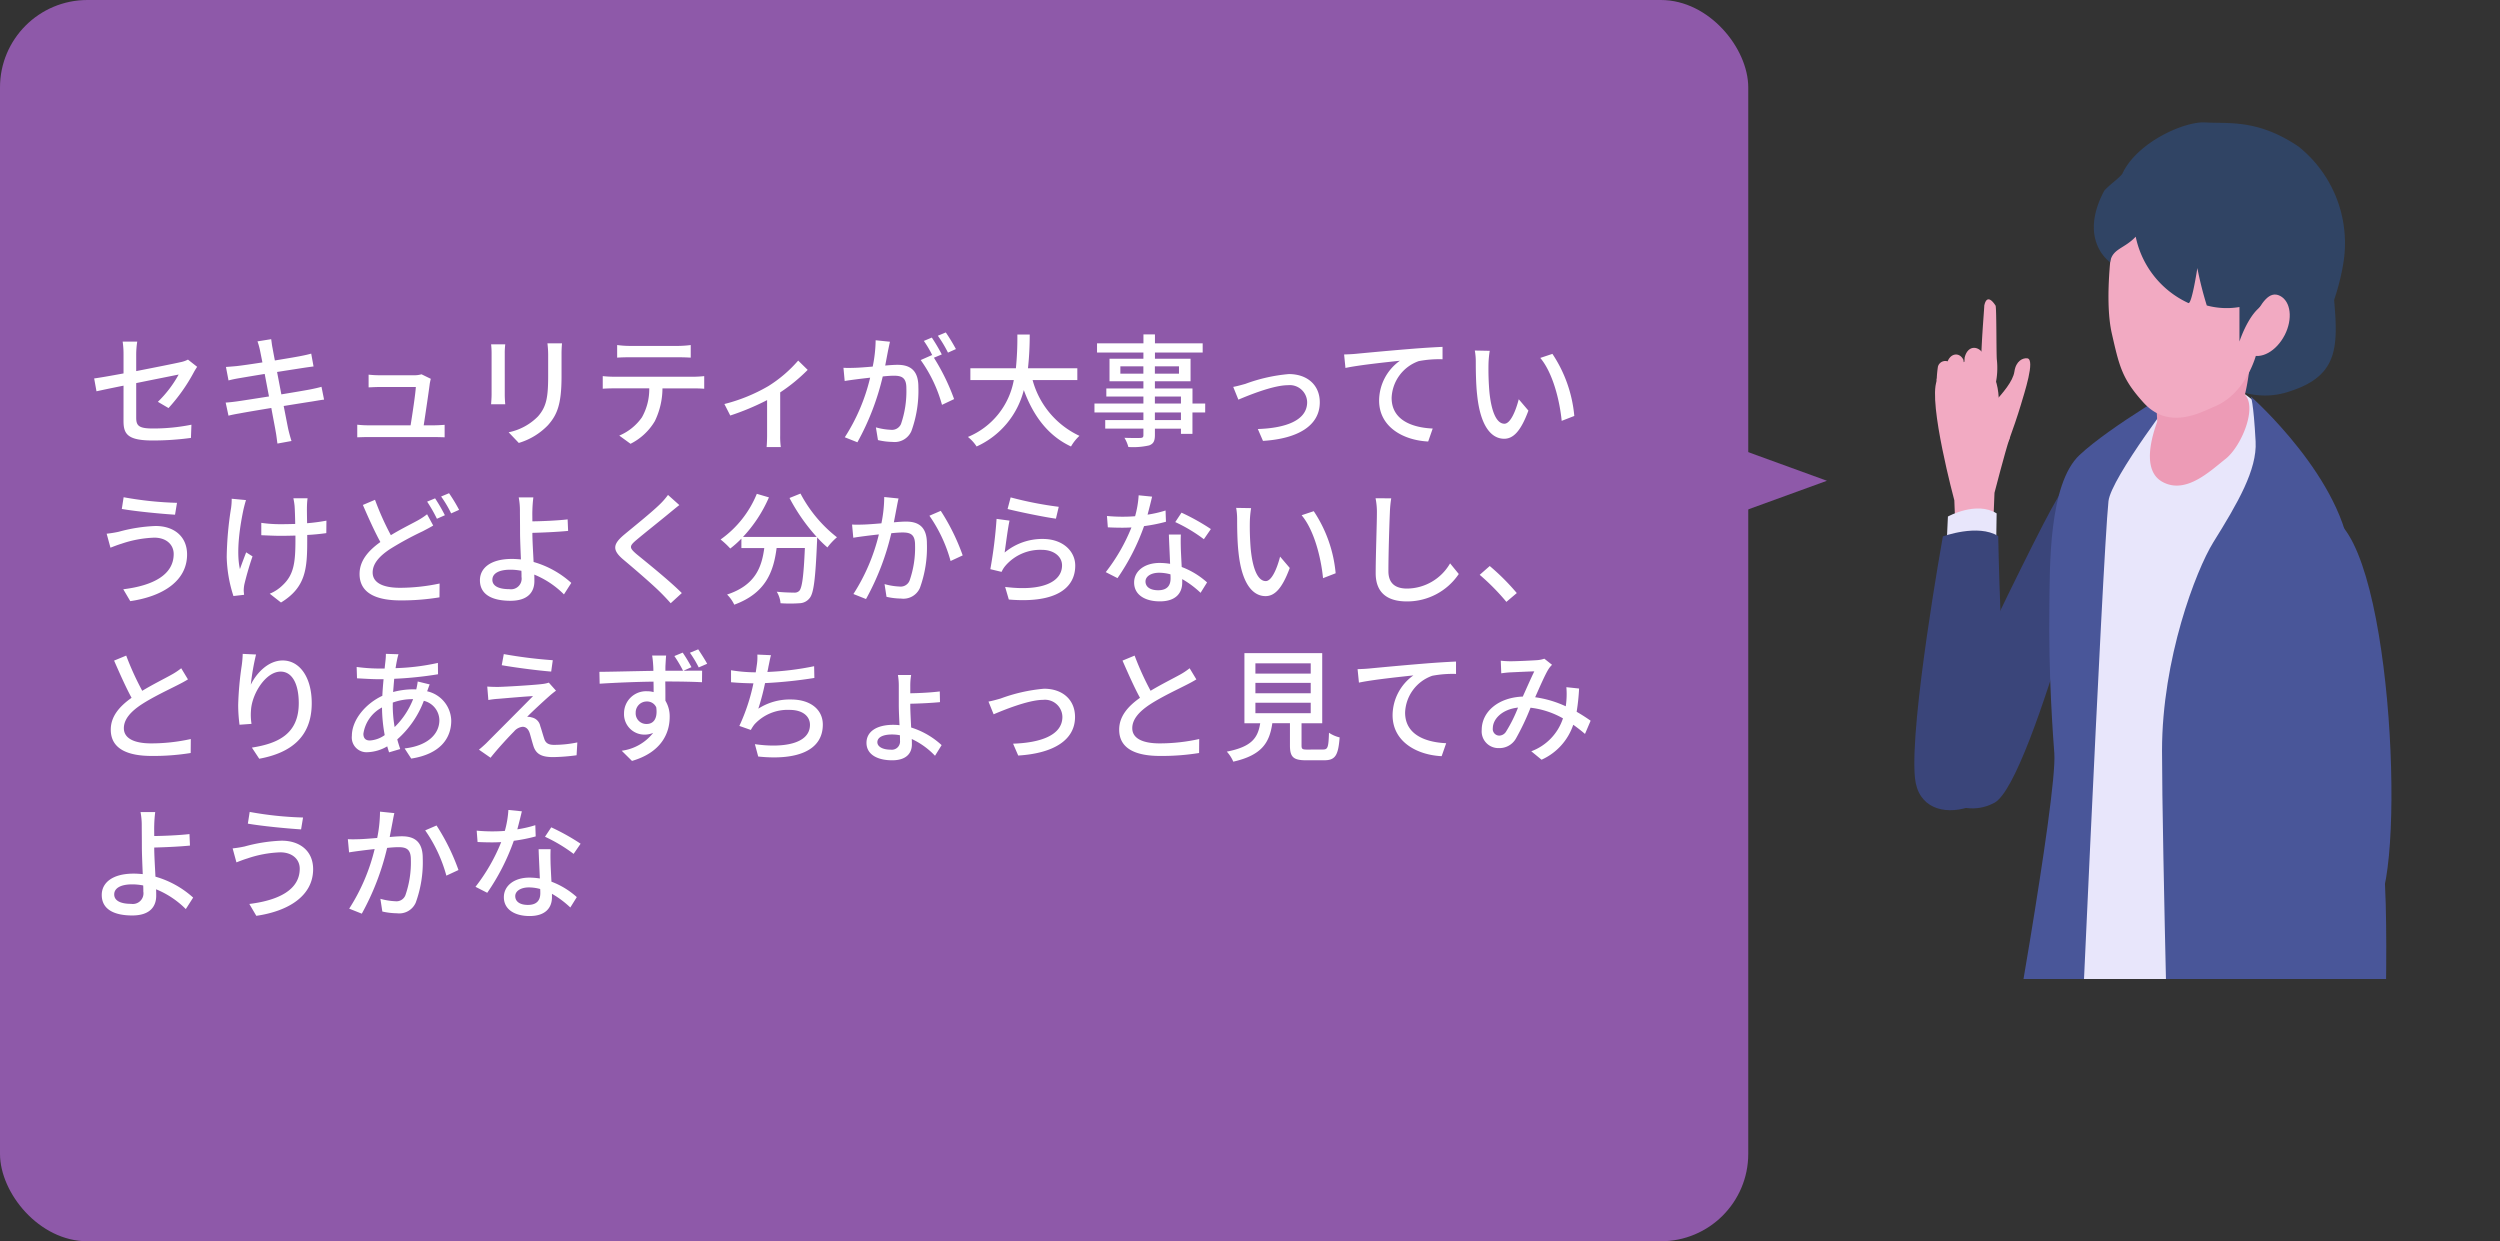
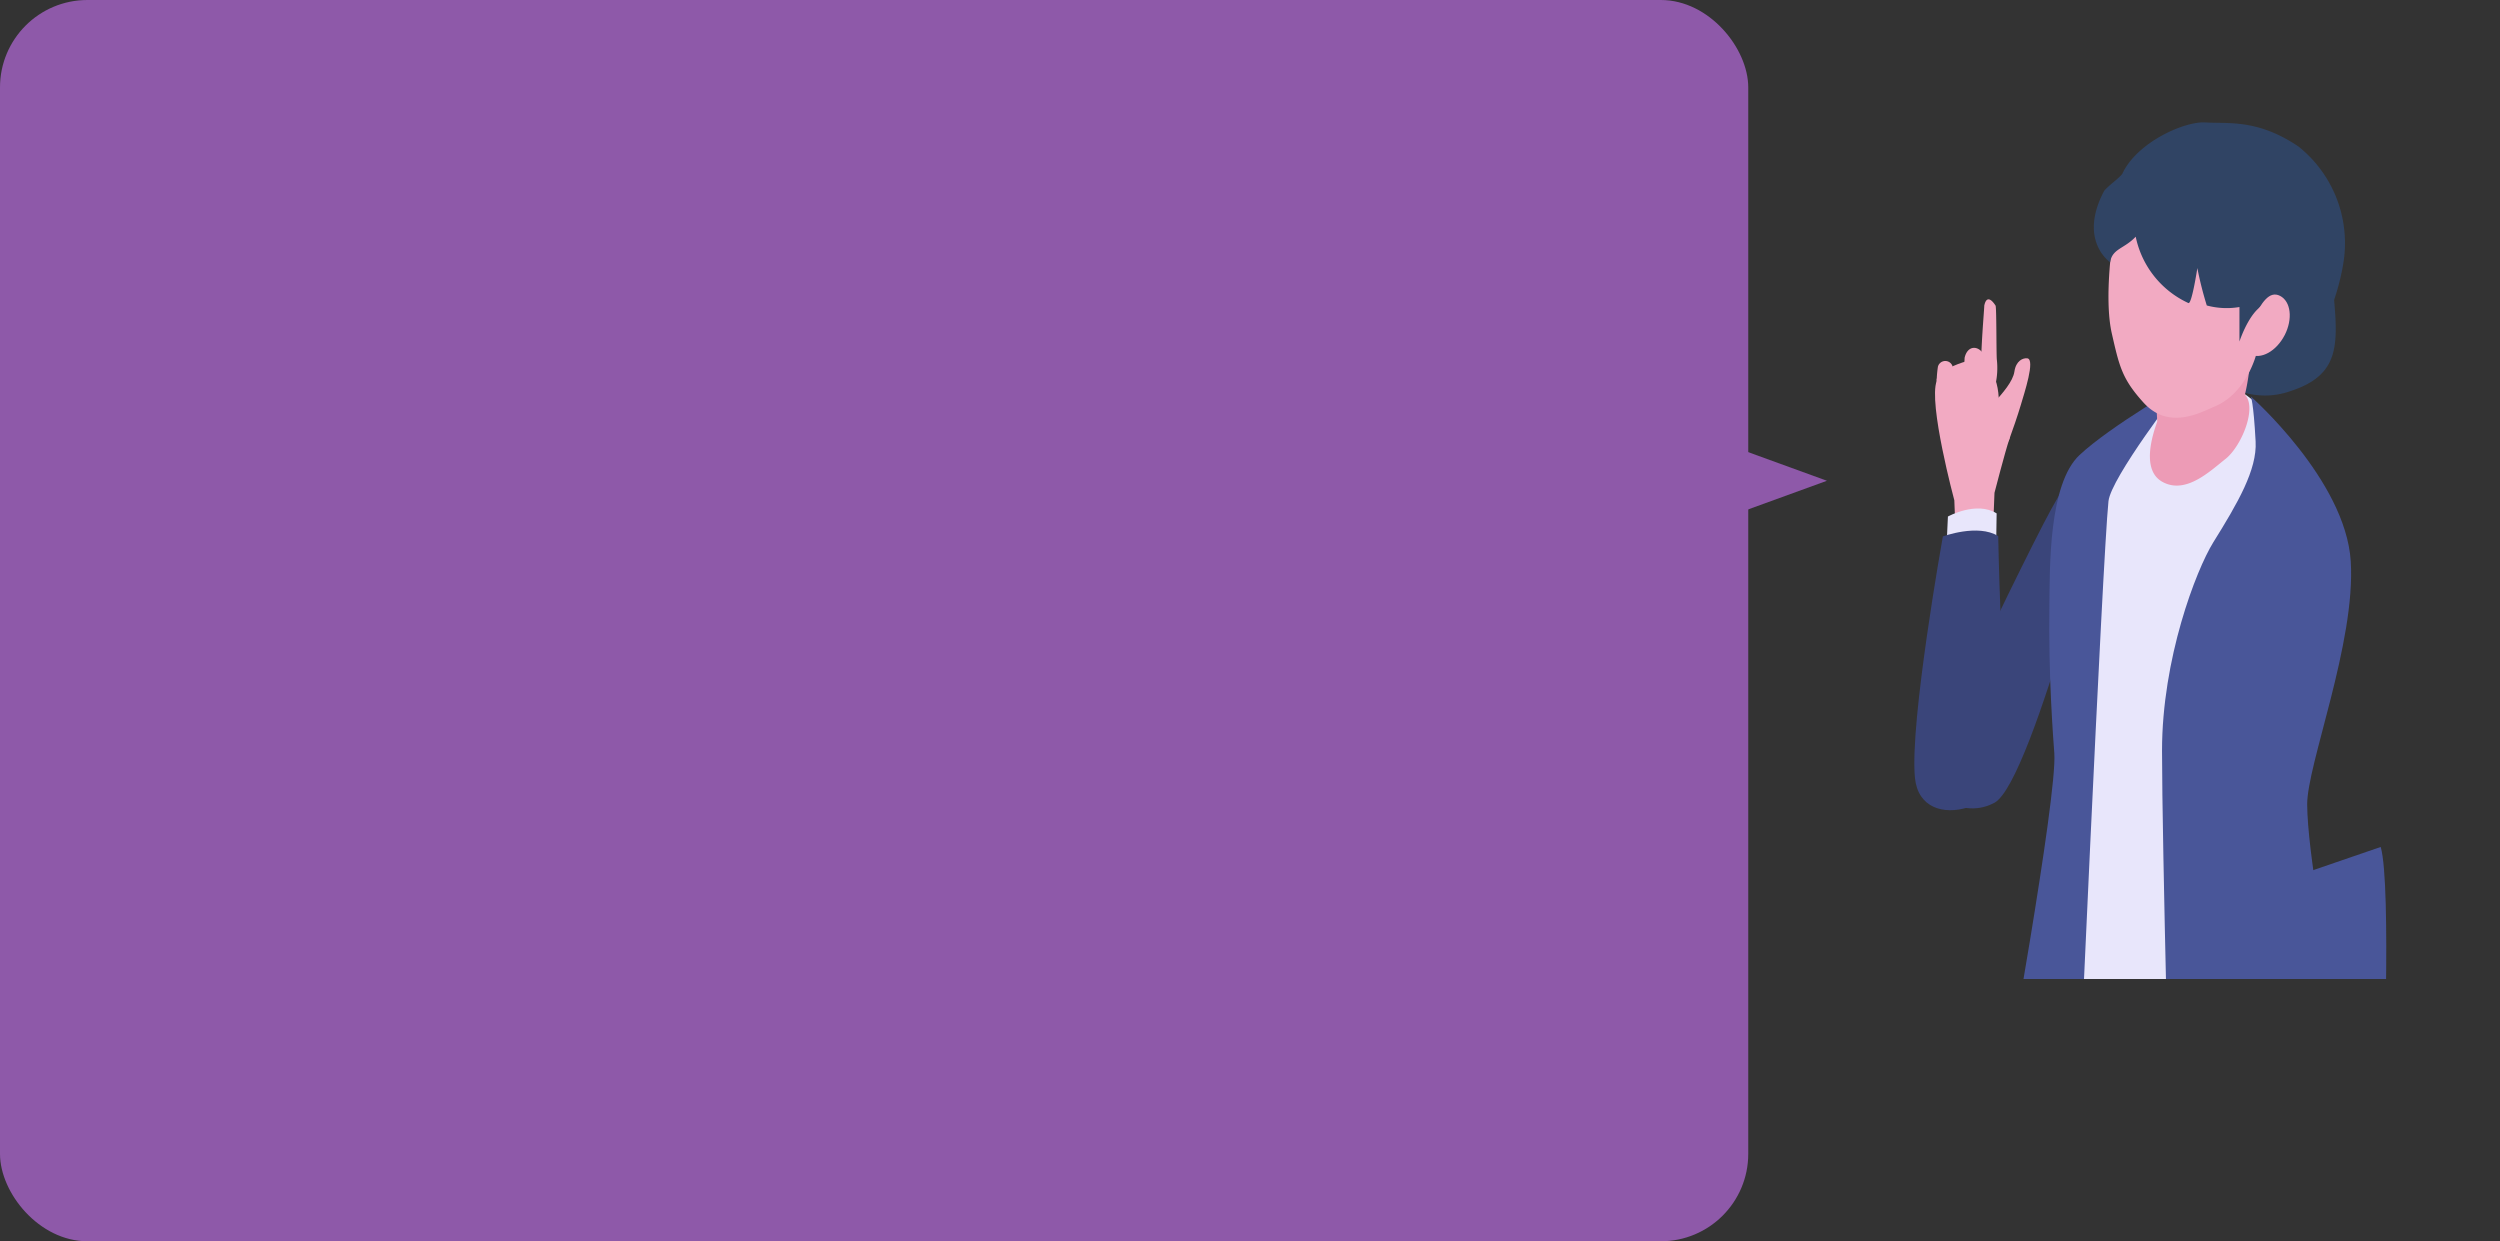
<svg xmlns="http://www.w3.org/2000/svg" width="286" height="142" viewBox="0 0 286 142">
  <rect x="0" y="0" width="286" height="142" fill="#333333" stroke="none" />
  <defs>
    <clipPath id="clip-path">
      <rect id="長方形_52458" data-name="長方形 52458" width="78" height="100" transform="translate(13368 7237)" fill="none" stroke="#707070" stroke-width="1" />
    </clipPath>
    <clipPath id="clip-path-2">
      <rect id="長方形_52457" data-name="長方形 52457" width="54.58" height="180.165" fill="none" />
    </clipPath>
  </defs>
  <g id="グループ_80300" data-name="グループ 80300" transform="translate(-914 -895)">
    <rect id="長方形_52477" data-name="長方形 52477" width="200" height="142" rx="10" transform="translate(914 895)" fill="#8E59A9" />
    <path id="多角形_41" data-name="多角形 41" d="M4,0,8,11H0Z" transform="translate(1123 946) rotate(90)" fill="#8E59A9" />
    <g id="マスクグループ_85" data-name="マスクグループ 85" transform="translate(-12246 -6330)" clip-path="url(#clip-path)">
      <g id="グループ_64361" data-name="グループ 64361" transform="translate(13379 7239)">
        <g id="グループ_64360" data-name="グループ 64360" clip-path="url(#clip-path-2)">
          <path id="パス_59584" data-name="パス 59584" d="M16.879,42.228c1.756-2.02,5.9-3.97,5.9-3.97S13.617,75.481,9.152,77.844.591,75.228.591,75.228s14.532-30.981,16.288-33" fill="#3a457a" />
          <path id="パス_59585" data-name="パス 59585" d="M7.737,27.31c-.118-.812-5.474.963-5.174,2.267C1.577,32.1,4.575,43.236,4.575,43.236l.172,4.525L8.893,49.4l.276-7.022s1.211-4.7,1.7-6.139c.257-.756-.85-.96-1.209-4.679-.194-3.515-1.854-3.79-1.921-4.25" fill="#f2aac2" />
          <path id="パス_59586" data-name="パス 59586" d="M10.868,36.239c.333-.9.978-2.77,1.312-3.906.388-1.326,1.687-5.22.744-5.341-.5-.066-1.3.286-1.476,1.515-.313,2.211-4.684,5.466-4.663,6.52s3.436,2.966,4.083,1.212" fill="#f2aac2" />
          <path id="パス_59587" data-name="パス 59587" d="M4.193,30.521a3.527,3.527,0,0,0,.235-1.627,9.336,9.336,0,0,0-.059-1,.872.872,0,0,0-1.672.059c-.08.547-.311,2.321.118,2.671a1.034,1.034,0,0,0,.559.243,1.021,1.021,0,0,0,.819-.344" fill="#f2aac2" />
          <path id="パス_59588" data-name="パス 59588" d="M9.288,29.958a8.579,8.579,0,0,0,.156-2.771c-.073-.521-.03-5.7-.143-6.21-.53-.833-1.075-1.1-1.3-.011-.007.644-.694,8.127-.145,8.463.234.143,1.2.848,1.437.529" fill="#f2aac2" />
-           <path id="パス_59589" data-name="パス 59589" d="M5.648,30.717a5.781,5.781,0,0,0,.122-2.241c-.044-.6-.075-.733-.159-1.326-.476-.937-1.62-.767-1.9.521-.041.754-.144,3.19.378,3.545.571.387,1.156.138,1.564-.5" fill="#f2aac2" />
          <path id="パス_59590" data-name="パス 59590" d="M8.166,30.507a5.327,5.327,0,0,0,.052-2.48,14.493,14.493,0,0,0-.275-1.489c-.675-1.086-1.878-1.007-2.192.4-.019.835-.337,3.534.371,3.978a1.444,1.444,0,0,0,2.044-.406" fill="#f2aac2" />
          <path id="パス_59591" data-name="パス 59591" d="M9.415,44.731c-2.324-1.444-5.573.359-5.573.359l-.353,7.571,5.769,2.455Z" fill="#e8e6fb" />
          <path id="パス_59592" data-name="パス 59592" d="M9.593,47.328c-2.324-1.444-6.33.042-6.33.042S-.567,68.711.072,75c.7,6.861,11.725,3.179,10.9-3.128-1.1-8.4-1.375-24.545-1.375-24.545" fill="#3a457a" />
-           <path id="パス_59593" data-name="パス 59593" d="M11.687,172.17c.617-7.755,1.2-25.438.98-30.71-.286-6.844,1.784-22.645,2.288-34.962.341-8.335,7.9-15.679,7.978-15.6,7.558,7.565,22.921,8.779,23.406,10.755.714,2.92,3.115,16.292,3.215,20.282.176,7,3.035,49.239,2.815,53.368-.571,10.671-41.016,1.074-40.682-3.13" fill="#6665a7" />
          <path id="パス_59594" data-name="パス 59594" d="M16.014,96.345c4.27,5.686,10.921,9.57,18.129,11.516,0,0-1.58-22.735-1.58-33.267s3.578-20.471,4.116-23.981c.318-2.062,7.266-12.478,5.595-15a18.41,18.41,0,0,0-5.888-5.444c-5.925-1.931-16.408,10.27-16.408,10.27s-2.938,24.3-2.812,30.536a226.933,226.933,0,0,1-1.152,25.372" fill="#e8e6fb" />
          <path id="パス_59595" data-name="パス 59595" d="M22.21,43.336c.276-2.652,8.088-12.857,8.557-13.377,0,0-8.3,4.76-11.864,8.091S15.51,51.025,15.449,55.119c-.124,8.287.455,15.565.565,17.056.366,4.958-5.86,39.213-5.86,39.213.529,3.356,5.285,5.567,8.408,5.3,0,0,2.957-66.707,3.648-73.354" fill="#495699" />
          <path id="パス_59596" data-name="パス 59596" d="M49.924,50.187c.6,9.291-5.038,23.375-4.982,27.889.111,10.868,8.387,45.433,7.588,46.269C50.115,126.816,43.8,127.1,43.8,127.1l-14.472-6.665s-.992-38.014-.992-48.547,3.888-20.637,5.857-23.833c2.824-4.533,5.022-8.318,4.85-11.542-.245-4.605-.552-5.158-.552-5.158S49.323,40.9,49.924,50.187" fill="#495699" />
          <path id="パス_59597" data-name="パス 59597" d="M47.934,19.389c-.089-.949-6.919-4.628-10.308-.821S34.708,29.745,36.008,30.22a8.688,8.688,0,0,0,6.93.553c5.792-1.851,5.563-5.335,5-11.384" fill="#304464" />
          <path id="パス_59598" data-name="パス 59598" d="M27.655,31.746l.133,2.459c-.126.49-2.131,5.361.547,6.893s5.477-1.186,7.269-2.6,3.652-5.841,2.212-7.355c.463-1.838.513-3.472.81-4.258a12.861,12.861,0,0,1-8.4,4.789,9.786,9.786,0,0,1-2.568.07" fill="#ed9bb6" />
          <path id="パス_59599" data-name="パス 59599" d="M22.593,24.156c.858,3.769,1.172,5.19,3.612,7.888,2.872,3.174,6.421,1.2,8.193.443,3.647-1.55,4.725-5.979,4.725-5.979s-.5-.531,1.08-.583c.99-.033,1.586-2.407,1.586-2.407s2.619-8.041,2.524-10.368a9.884,9.884,0,0,0-4.384-7.323c-3.22-2.126-9.26-3.972-12.575-2.005s-3.616,4.817-4.49,8.576c-.1.428-1.23,7.547-.271,11.758" fill="#f2aac2" />
          <path id="パス_59600" data-name="パス 59600" d="M43.946,2.762C39.272-.4,35.909.171,33.306.007c-2.427-.152-7.816,2.277-9.487,5.821-.2.433-1.9,1.609-2.142,2.082C18.739,13.54,22.4,16,22.4,16c.242-1.57,1.628-1.531,2.925-2.924a10.732,10.732,0,0,0,6.028,7.593c.389.171,1.024-4,1.024-4a40.6,40.6,0,0,0,1.079,4.277,8.749,8.749,0,0,0,3.737.178v3.948s1.551-4.8,3.823-4.364.116,7.086-.029,8.051c0,0,1.581.919,3.492-1.509A26.866,26.866,0,0,0,49.1,15.986,14.144,14.144,0,0,0,43.946,2.762" fill="#304464" />
          <path id="パス_59601" data-name="パス 59601" d="M42.364,24.343c-.95,1.844-2.724,2.823-3.963,2.185s-.589-2.195.361-4.04,1.838-3.278,3.078-2.64,1.474,2.65.524,4.5" fill="#f2aac2" />
          <path id="パス_59602" data-name="パス 59602" d="M45.25,127.64a26.65,26.65,0,0,1-.48,4.4c-.576.813-2.41,1.663-2.025,2.62s2.893-1.239,3.5-1.824,1.055-2.449,1.7-3.856a12.381,12.381,0,0,0,.589-3.15A2.071,2.071,0,0,0,45.6,124.4c.061.173-.285,2.424-.348,3.238" fill="#f2aac2" />
          <path id="パス_59603" data-name="パス 59603" d="M43.593,121.317s2.5-4.176,3.744-4.713c.178-.077-.005-5.279.183-5.287.718-.027,3.994-1.224,4.491-.75.692.657.326,7.652.578,10.458a42.9,42.9,0,0,1,.03,4.5s-.393,1.5-1.334,1.542a14.448,14.448,0,0,1-2.1.065,6.013,6.013,0,0,1-4.625-4.3c-.348-1.36-.967-1.517-.967-1.517" fill="#f2aac2" />
          <path id="パス_59604" data-name="パス 59604" d="M50.342,126.553a27.011,27.011,0,0,1-1.708,5.545c-.718,1.41-3.537,2.572-3.983,2.348-.576-.288-.326-.783.011-1.1.584-.557,2.292-1.844,2.292-1.844s.188-.768.326-1.348c.341-1.424.093-5.158,1.671-5.59a1.561,1.561,0,0,1,1.391,1.993" fill="#f2aac2" />
          <path id="パス_59605" data-name="パス 59605" d="M50.973,125.132c.622,1.16-.167,6.508-.817,6.692,0,0-1.835,2.363-2.669,2.209s1.452-2.826,1.452-2.826a15.917,15.917,0,0,0,.208-2.551,6.239,6.239,0,0,1,.012-2.628c.351-.965,1.439-1.249,1.814-.9" fill="#f2aac2" />
          <path id="パス_59606" data-name="パス 59606" d="M52.063,123.326c.622,1.16.468,6.485-.182,6.669,0,0-1.835,2.363-2.669,2.208s1.452-2.825,1.452-2.825a15.921,15.921,0,0,0,.208-2.552,6.251,6.251,0,0,1,.012-2.627c.351-.965.8-1.226,1.179-.873" fill="#f2aac2" />
          <path id="パス_59607" data-name="パス 59607" d="M47.244,118.878c-1.966.525-3.752,1.7-4.195,3.816-.15.72-.614,6.824,1.051,6.559.787-.126.532-1.837.671-2.424a9.148,9.148,0,0,1,2.381-3.925c1.359-1.522.953-2.443.092-4.026" fill="#f2aac2" />
          <path id="パス_59608" data-name="パス 59608" d="M47.019,114.62a55.1,55.1,0,0,0,5.886.08l.238-3.8-6.281-.741Z" fill="#e8e6fb" />
          <path id="パス_59609" data-name="パス 59609" d="M44.012,86.1l2.332,26.276c3.122.218,7.261.252,7.261.252s1.015-25.35-.251-29.736Z" fill="#495699" />
-           <path id="パス_59610" data-name="パス 59610" d="M48.5,45.736c-1.767-1.565-5.331,9.657-5.331,9.657-1.409,9.376.825,21.516,1.824,31.1l7.25,3.9c4.03-.835,2.9-38.779-3.743-44.66" fill="#495699" />
        </g>
      </g>
    </g>
-     <path id="パス_59847" data-name="パス 59847" d="M4.13,14.166c0,1.5.476,2.226,3.346,2.226a32.5,32.5,0,0,0,4.368-.294l.056-1.512a22.186,22.186,0,0,1-4.4.434c-1.61,0-1.918-.308-1.918-1.232V9.826c2.268-.462,4.536-.91,4.858-.98a13.105,13.105,0,0,1-2.38,3.122l1.218.714a20.113,20.113,0,0,0,2.884-4.074c.112-.21.28-.476.392-.644l-1.05-.826a3.174,3.174,0,0,1-.854.294c-.6.14-2.842.588-5.068,1.022V6.508A9.662,9.662,0,0,1,5.7,5.08H4.032a9.53,9.53,0,0,1,.1,1.428V8.72c-1.442.266-2.716.49-3.36.574l.266,1.47c.574-.126,1.75-.378,3.094-.644ZM19.74,6.06c.042.2.14.7.28,1.4-1.274.2-2.436.364-2.954.42-.434.042-.826.07-1.218.1l.294,1.54c.448-.112.784-.182,1.2-.252.49-.084,1.652-.28,2.94-.49.154.812.322,1.708.49,2.576-1.512.238-2.94.462-3.626.56-.392.056-.98.126-1.33.14l.322,1.5c.308-.084.728-.168,1.3-.266.658-.126,2.072-.364,3.6-.616.238,1.3.448,2.352.5,2.7.084.42.126.868.2,1.372l1.61-.294c-.14-.42-.266-.91-.364-1.316-.084-.378-.28-1.428-.532-2.688,1.3-.21,2.534-.406,3.262-.518.532-.084,1.036-.182,1.358-.21l-.294-1.47c-.322.1-.784.2-1.316.308-.672.126-1.918.336-3.276.56-.168-.868-.336-1.764-.49-2.562,1.26-.2,2.436-.378,3.052-.476.392-.056.868-.126,1.12-.154l-.266-1.47c-.28.084-.714.182-1.148.266-.546.112-1.736.308-3.01.518-.14-.728-.238-1.26-.266-1.428-.07-.308-.112-.742-.154-1.008l-1.568.252A7.974,7.974,0,0,1,19.74,6.06ZM39.284,9.336,38.22,8.818a2.836,2.836,0,0,1-.84.112H33.4a12.112,12.112,0,0,1-1.232-.07v1.456c.378-.014.826-.042,1.246-.042h4.158c-.042.784-.406,3.192-.6,4.382H32.13a11.375,11.375,0,0,1-1.26-.07v1.442c.476-.014.8-.028,1.26-.028h7.546c.336,0,.924.014,1.19.028V14.6c-.322.028-.9.056-1.218.056H38.472c.2-1.3.588-3.92.7-4.816C39.2,9.7,39.242,9.49,39.284,9.336Zm15.008-4.06H52.626a10.825,10.825,0,0,1,.084,1.288V8.972c0,2.45-.182,3.542-1.162,4.662a6.53,6.53,0,0,1-3.36,1.82l1.162,1.218A7.646,7.646,0,0,0,52.7,14.628c1.036-1.176,1.54-2.366,1.54-5.572V6.564C54.236,6.06,54.264,5.64,54.292,5.276Zm-6.5.112h-1.61a9.043,9.043,0,0,1,.056,1.036v4.69c0,.406-.042.9-.056,1.134H47.8c-.028-.28-.056-.77-.056-1.134V6.424C47.74,6.032,47.768,5.682,47.8,5.388Zm12.81.084V6.914c.392-.028.91-.042,1.372-.042H67.62c.434,0,.952.014,1.4.042V5.472a11.971,11.971,0,0,1-1.4.1H61.964A10.687,10.687,0,0,1,60.606,5.472ZM58.954,9.028V10.47c.378-.028.854-.042,1.274-.042h4.046a6.524,6.524,0,0,1-.84,3.318,6.006,6.006,0,0,1-2.59,2.086l1.288.938a6.73,6.73,0,0,0,2.786-2.6,8.708,8.708,0,0,0,.868-3.738h3.6c.364,0,.854.014,1.176.042V9.028c-.35.042-.882.07-1.176.07H60.228A12.268,12.268,0,0,1,58.954,9.028ZM72.87,12.22l.672,1.316a28.6,28.6,0,0,0,4.214-1.764V15.8c0,.448-.028,1.106-.056,1.344h1.624a8.925,8.925,0,0,1-.07-1.344V10.89A19.571,19.571,0,0,0,82.4,8.314L81.312,7.25a15.046,15.046,0,0,1-3.4,2.912A19.324,19.324,0,0,1,72.87,12.22ZM91.812,5.094l-1.638-.168a15.717,15.717,0,0,1-.336,3.01c-.784.07-1.54.126-1.988.14-.476.014-.9.028-1.358,0l.14,1.512c.378-.07,1.036-.154,1.386-.2.322-.042.9-.112,1.526-.182a21.835,21.835,0,0,1-2.9,6.818l1.442.574a29.232,29.232,0,0,0,2.9-7.532c.518-.056.98-.084,1.274-.084.882,0,1.428.21,1.428,1.414a11.539,11.539,0,0,1-.616,4.116,1.125,1.125,0,0,1-1.148.658,7.394,7.394,0,0,1-1.722-.28l.238,1.456a7.743,7.743,0,0,0,1.666.21,2.092,2.092,0,0,0,2.156-1.232,13.556,13.556,0,0,0,.8-5.082c0-1.96-1.036-2.506-2.38-2.506-.322,0-.84.028-1.414.084.126-.658.252-1.33.336-1.764C91.672,5.752,91.742,5.388,91.812,5.094ZM98.2,4.03l-.91.378A14.135,14.135,0,0,1,98.448,6.34l.91-.406A21.724,21.724,0,0,0,98.2,4.03Zm-1.6.588L95.69,5A12.686,12.686,0,0,1,96.684,6.7c-.014-.028-.042-.056-.056-.084l-1.3.574a16.157,16.157,0,0,1,2.436,5.124l1.386-.658a24.49,24.49,0,0,0-2.31-4.732l.9-.378A20.509,20.509,0,0,0,96.6,4.618Zm16.646,4.858V8.132H107.6a35.316,35.316,0,0,0,.2-3.864h-1.414a35.109,35.109,0,0,1-.168,3.864H101.01V9.476h4.97a8.71,8.71,0,0,1-5.25,6.51,4.541,4.541,0,0,1,.994,1.092,9.685,9.685,0,0,0,5.4-6.454c1.092,2.968,2.786,5.236,5.4,6.454a5.149,5.149,0,0,1,.966-1.218,9.878,9.878,0,0,1-5.362-6.384ZM125.1,14.054h-2.982v-.868H125.1Zm-2.982-2.688H125.1v.8h-2.982Zm-3.948-2.618v-.84h2.632v.84Zm6.706-.84v.84h-2.758v-.84Zm3,4.256H126.42V10.442h-4.3V9.616H126.2V7.04h-4.074V6.326h5.46V5.276h-5.46V4.254h-1.316V5.276H115.5v1.05h5.306V7.04h-3.878V9.616h3.878v.826h-4.242v.924h4.242v.8h-5.6v1.022h5.6v.868h-4.368v.98h4.368v.742c0,.238-.084.308-.336.322-.224.014-1.064.014-1.834-.014a4.022,4.022,0,0,1,.448,1.05,8.245,8.245,0,0,0,2.38-.182c.476-.182.658-.476.658-1.19v-.728H125.1v.6h1.316v-2.45h1.456Zm3.206-1.9.588,1.456c1.022-.434,3.962-1.652,5.656-1.652a1.992,1.992,0,0,1,2.212,1.946c0,2.114-2.534,2.968-5.642,3.066l.588,1.358c4.06-.252,6.5-1.778,6.5-4.41,0-2-1.456-3.234-3.542-3.234a18.972,18.972,0,0,0-4.97,1.12C132.034,10.036,131.488,10.19,131.082,10.26Zm12.684-3.71.154,1.54c1.554-.336,4.816-.672,6.23-.826a5.637,5.637,0,0,0-2.38,4.55c0,3.094,2.87,4.564,5.614,4.69l.518-1.484c-2.324-.1-4.7-.952-4.7-3.5a4.642,4.642,0,0,1,3.108-4.214,12.488,12.488,0,0,1,2.716-.21V5.682c-.966.042-2.366.126-3.864.252-2.576.21-5.068.448-6.09.546C144.8,6.508,144.312,6.536,143.766,6.55Zm16.66-.42L158.718,6.1a7.163,7.163,0,0,1,.112,1.316c0,.84.014,2.52.154,3.752.378,3.682,1.68,5.026,3.094,5.026,1.022,0,1.89-.826,2.772-3.22l-1.106-1.3c-.322,1.274-.938,2.8-1.638,2.8-.938,0-1.512-1.484-1.722-3.682a31.345,31.345,0,0,1-.1-3.15A11.461,11.461,0,0,1,160.426,6.13Zm7.168.35-1.386.462c1.414,1.68,2.212,4.788,2.45,7.2l1.442-.56A15.25,15.25,0,0,0,167.594,6.48ZM9.87,29.38c0,2.366-2.338,3.612-5.768,4.032l.8,1.358c3.752-.546,6.5-2.324,6.5-5.334,0-2.086-1.512-3.262-3.6-3.262a18.242,18.242,0,0,0-4.214.658,12.394,12.394,0,0,1-1.386.224l.434,1.6c.364-.14.826-.322,1.246-.448a12.936,12.936,0,0,1,3.752-.7C9.016,27.5,9.87,28.3,9.87,29.38Zm-5.726-6.5-.21,1.344c1.6.28,4.508.56,6.09.658l.224-1.358A39.71,39.71,0,0,1,4.144,22.884ZM25.186,23H23.562a8.406,8.406,0,0,1,.14.882c.028.364.056,1.2.07,2.058-.574.014-1.148.028-1.68.028a15.181,15.181,0,0,1-2.2-.154v1.414c.644.028,1.568.07,2.212.07.546,0,1.12-.014,1.694-.028v.462c0,2.548-.154,3.99-1.456,5.208a4.568,4.568,0,0,1-1.484.98l1.288,1.008c2.884-1.764,3-3.934,3-7.182V27.2c.812-.042,1.582-.126,2.184-.21l.014-1.428a20.825,20.825,0,0,1-2.212.294c-.014-.84-.028-1.666-.014-1.974A7.782,7.782,0,0,1,25.186,23Zm-7.042.21-1.638-.154a7.075,7.075,0,0,1-.07,1.05,38.366,38.366,0,0,0-.5,5.6,15.483,15.483,0,0,0,.77,4.48l1.218-.14c-.014-.168-.042-.378-.042-.518a4.06,4.06,0,0,1,.07-.658c.168-.728.56-2.156.938-3.22l-.728-.462c-.238.616-.532,1.4-.714,1.918-.462-2.044.028-5.054.42-6.888C17.934,23.948,18.046,23.5,18.144,23.206ZM32.9,23.178l-1.386.588c.644,1.5,1.358,3.066,2,4.242-1.428,1.022-2.38,2.17-2.38,3.654,0,2.24,1.988,3.024,4.69,3.024a26.652,26.652,0,0,0,4.452-.35l.014-1.582a22.037,22.037,0,0,1-4.522.49c-2.086,0-3.136-.644-3.136-1.75,0-1.022.784-1.89,2.016-2.7a36.166,36.166,0,0,1,3.71-2.016c.448-.238.84-.434,1.2-.658l-.7-1.288a7.967,7.967,0,0,1-1.134.742c-.714.392-1.862.952-3.01,1.652A31.95,31.95,0,0,1,32.9,23.178Zm6.874-.168-.91.378a17.178,17.178,0,0,1,1.12,1.96l.91-.406A19.186,19.186,0,0,0,39.774,23.01Zm1.6-.588-.91.378a13.262,13.262,0,0,1,1.148,1.932l.91-.406A18.586,18.586,0,0,0,41.37,22.422Zm4.956,9.9c0-.714.742-1.148,2.044-1.148a6.445,6.445,0,0,1,1.274.126c.014.28.014.518.014.7a1.218,1.218,0,0,1-1.4,1.4C47.068,33.4,46.326,33.048,46.326,32.32Zm4.69-9.422h-1.68a7.92,7.92,0,0,1,.14,1.512c0,.6.014,1.61.014,2.436,0,.8.056,2.044.1,3.15-.336-.028-.686-.056-1.036-.056-2.478,0-3.654,1.078-3.654,2.436,0,1.722,1.526,2.352,3.486,2.352,2.072,0,2.744-1.064,2.744-2.254,0-.21,0-.462-.014-.742A10.261,10.261,0,0,1,54.516,34l.84-1.316a10.9,10.9,0,0,0-4.312-2.394c-.056-1.148-.14-2.436-.14-3.332,1.134-.028,2.87-.1,4.088-.224l-.056-1.316c-1.2.14-2.912.21-4.032.224,0-.448-.014-.882,0-1.232A14.922,14.922,0,0,1,51.016,22.9Zm16.7.882-1.3-1.162a8.2,8.2,0,0,1-.91,1.05c-.952.938-2.982,2.562-4.06,3.458-1.33,1.106-1.47,1.778-.112,2.912,1.3,1.092,3.388,2.884,4.326,3.836.364.364.728.756,1.064,1.134L68,33.846c-1.456-1.456-4-3.486-5.194-4.466-.826-.714-.826-.9-.028-1.582.994-.84,2.926-2.366,3.864-3.15C66.92,24.424,67.368,24.046,67.718,23.78Zm12.6-.812a21.507,21.507,0,0,0,3.108,4.452H75A15.733,15.733,0,0,0,77.966,22.9l-1.386-.406a11.881,11.881,0,0,1-4.144,5.222,9.764,9.764,0,0,1,1.106,1.036,11.932,11.932,0,0,0,1.274-1.134v1.078h2.618c-.294,2.212-1.036,4.256-4.256,5.32A4.109,4.109,0,0,1,74,35.176c3.6-1.316,4.494-3.766,4.844-6.482h3.234c-.14,3.248-.322,4.564-.644,4.9a.75.75,0,0,1-.6.2c-.322,0-1.12-.014-1.974-.1a2.986,2.986,0,0,1,.434,1.316,15.782,15.782,0,0,0,2.17,0,1.509,1.509,0,0,0,1.148-.574c.476-.546.672-2.17.854-6.412.014-.126.014-.42.014-.546a12.788,12.788,0,0,0,1.176,1.148,7.161,7.161,0,0,1,1.092-1.162,15.5,15.5,0,0,1-4.172-5Zm12.474.056-1.638-.168a15.648,15.648,0,0,1-.322,3.01c-.8.07-1.554.126-2,.14-.476.014-.882.028-1.358,0l.14,1.512c.392-.07,1.036-.154,1.386-.2.322-.042.9-.112,1.54-.182a22.218,22.218,0,0,1-2.912,6.818l1.442.574A29.232,29.232,0,0,0,91.966,27c.532-.056.994-.084,1.288-.084.882,0,1.428.21,1.428,1.414a11.379,11.379,0,0,1-.63,4.1A1.1,1.1,0,0,1,92.9,33.1a7.291,7.291,0,0,1-1.708-.28l.224,1.456a7.873,7.873,0,0,0,1.666.2,2.06,2.06,0,0,0,2.156-1.218,13.556,13.556,0,0,0,.8-5.082c0-1.96-1.022-2.506-2.38-2.506-.322,0-.826.028-1.4.084.126-.658.252-1.33.336-1.764C92.652,23.682,92.722,23.318,92.792,23.024Zm4.83,1.414-1.3.56a16.708,16.708,0,0,1,2.422,5.18l1.386-.644A24.247,24.247,0,0,0,97.622,24.438Zm7.994-1.54-.35,1.33c1.078.28,4.158.924,5.53,1.106l.322-1.358A41.029,41.029,0,0,1,105.616,22.9Zm-.126,2.66-1.484-.2a52.506,52.506,0,0,1-.714,5.754l1.288.308a2.849,2.849,0,0,1,.476-.742,5.255,5.255,0,0,1,4.13-1.778c1.344,0,2.31.742,2.31,1.778,0,1.848-2.184,3.01-6.51,2.464l.42,1.442c5.474.462,7.6-1.358,7.6-3.878,0-1.666-1.428-3.052-3.71-3.052a6.74,6.74,0,0,0-4.368,1.554C105.056,28.358,105.294,26.44,105.49,25.558Zm16.31-2.744-1.54-.154a11.426,11.426,0,0,1-.406,2.394c-.49.042-.98.056-1.442.056-.56,0-1.232-.028-1.778-.084l.1,1.3c.56.028,1.148.042,1.68.042.336,0,.672-.014,1.022-.028a21.025,21.025,0,0,1-2.94,5.11l1.344.686a25.048,25.048,0,0,0,3.038-5.95,18.792,18.792,0,0,0,2.506-.5L123.34,24.4a13.386,13.386,0,0,1-2.058.476C121.492,24.088,121.688,23.3,121.8,22.814Zm-.756,9.7c0-.574.63-.994,1.554-.994a4.874,4.874,0,0,1,1.3.182c.014.182.014.35.014.476,0,.756-.35,1.344-1.414,1.344C121.548,33.524,121.044,33.118,121.044,32.516Zm4.046-5.362h-1.372c.028.924.1,2.24.14,3.346a8.026,8.026,0,0,0-1.19-.1c-1.736,0-2.926.924-2.926,2.24,0,1.456,1.316,2.156,2.94,2.156,1.848,0,2.562-.966,2.562-2.156V32.25a10.926,10.926,0,0,1,2.1,1.568l.742-1.19a9.123,9.123,0,0,0-2.9-1.764c-.042-.8-.084-1.61-.1-2.072C125.076,28.232,125.062,27.742,125.09,27.154Zm2.632.532.8-1.162a24.783,24.783,0,0,0-3.36-1.876l-.714,1.078A17.8,17.8,0,0,1,127.722,27.686Zm5.4-3.556-1.708-.028a7.163,7.163,0,0,1,.112,1.316c0,.84.014,2.52.154,3.752.378,3.682,1.68,5.026,3.094,5.026,1.022,0,1.89-.826,2.772-3.22l-1.106-1.3c-.322,1.274-.938,2.8-1.638,2.8-.938,0-1.512-1.484-1.722-3.682a31.345,31.345,0,0,1-.1-3.15A11.461,11.461,0,0,1,133.126,24.13Zm7.168.35-1.386.462c1.414,1.68,2.212,4.788,2.45,7.2l1.442-.56A15.25,15.25,0,0,0,140.294,24.48Zm8.862-1.47L147.364,23a8.1,8.1,0,0,1,.154,1.624c0,1.344-.14,4.956-.14,6.944,0,2.324,1.428,3.234,3.556,3.234a7.109,7.109,0,0,0,5.95-3.136l-.994-1.218a5.737,5.737,0,0,1-4.928,2.884c-1.218,0-2.128-.5-2.128-1.988,0-1.932.1-5.166.168-6.72A12.767,12.767,0,0,1,149.156,23.01ZM162.33,34.854l1.19-1.008a25.831,25.831,0,0,0-3.094-3.094l-1.148,1.008A25.554,25.554,0,0,1,162.33,34.854ZM4.438,41l-1.386.574c.658,1.5,1.358,3.08,2,4.256-1.428,1.008-2.38,2.156-2.38,3.64,0,2.24,1.988,3.01,4.69,3.01a26.728,26.728,0,0,0,4.452-.336l.014-1.6a20.857,20.857,0,0,1-4.522.5c-2.086,0-3.136-.644-3.136-1.736,0-1.022.784-1.9,2.016-2.716,1.33-.868,3.192-1.736,4.116-2.212.448-.224.84-.434,1.2-.658l-.77-1.274a7.763,7.763,0,0,1-1.12.742C8.89,43.6,7.5,44.286,6.272,45.028A32.71,32.71,0,0,1,4.438,41Zm14.854-.126-1.526-.07a12.159,12.159,0,0,1-.112,1.33,36.941,36.941,0,0,0-.406,4.508,17.6,17.6,0,0,0,.154,2.268l1.372-.1a6.483,6.483,0,0,1-.056-1.61c.126-1.848,1.68-4.368,3.388-4.368,1.33,0,2.072,1.428,2.072,3.612,0,3.472-2.3,4.606-5.362,5.082l.84,1.274c3.57-.658,6.006-2.45,6.006-6.356,0-3.01-1.414-4.886-3.318-4.886-1.694,0-3.038,1.5-3.654,2.772A27.1,27.1,0,0,1,19.292,40.87Zm16.3-.028L34.146,40.8a7.406,7.406,0,0,1-.042.742c-.028.28-.07.588-.1.938h-.77A19.732,19.732,0,0,1,30.8,42.3l.042,1.3c.6.028,1.694.1,2.352.1h.686c-.056.6-.112,1.26-.14,1.9-1.946.91-3.486,2.772-3.486,4.578a1.685,1.685,0,0,0,1.764,1.876,4.818,4.818,0,0,0,2.282-.672c.07.252.14.476.21.686l1.274-.378c-.112-.35-.238-.714-.336-1.106a11.05,11.05,0,0,0,3.038-4.41,2.314,2.314,0,0,1,1.778,2.212c0,1.61-1.372,2.94-3.976,3.234l.756,1.162c3.332-.518,4.578-2.338,4.578-4.34a3.529,3.529,0,0,0-2.758-3.36c.1-.252.21-.6.294-.784l-1.372-.336a7.37,7.37,0,0,1-.168.91,3.8,3.8,0,0,0-.406-.014,9.074,9.074,0,0,0-2.24.308c.042-.518.084-1.036.126-1.512a42.534,42.534,0,0,0,5.012-.518l-.014-1.3a25.592,25.592,0,0,1-4.844.6c.056-.336.112-.658.168-.924A5.893,5.893,0,0,1,35.588,40.842Zm-.658,5.866v-.336a6.525,6.525,0,0,1,2.226-.392h.1a9.133,9.133,0,0,1-2.114,3.192A14.836,14.836,0,0,1,34.93,46.708Zm-3.36,3.22a4.054,4.054,0,0,1,2.128-3,18.222,18.222,0,0,0,.308,3.164,3.268,3.268,0,0,1-1.694.616C31.808,50.712,31.57,50.446,31.57,49.928Zm16.058-9.1L47.4,42.1c1.694.294,4.214.616,5.656.728l.182-1.3A52.506,52.506,0,0,1,47.628,40.828Zm5.978,4.186-.826-.924a3.68,3.68,0,0,1-.714.154c-1.106.14-4.326.322-5.068.336-.476,0-.938-.014-1.26-.042l.126,1.54a9.438,9.438,0,0,1,1.162-.14c.84-.07,2.9-.252,3.948-.308-1.344,1.372-4.732,4.76-5.362,5.4-.322.308-.616.56-.826.728l1.33.924c.868-1.106,2.184-2.506,2.688-3.01a1.473,1.473,0,0,1,.98-.532c.35,0,.644.224.812.728.112.364.308,1.12.448,1.54.322.924,1.022,1.2,2.24,1.2a22.06,22.06,0,0,0,2.674-.21l.084-1.47a12.994,12.994,0,0,1-2.688.28c-.644,0-.966-.238-1.106-.728-.14-.406-.308-1.036-.448-1.428a1.24,1.24,0,0,0-.966-.98,1.468,1.468,0,0,0-.532-.07c.434-.462,1.89-1.806,2.478-2.324A9.863,9.863,0,0,1,53.606,45.014Zm9.114,2.562a1.263,1.263,0,0,1,1.26-1.33,1.141,1.141,0,0,1,1.092.672c.182,1.33-.35,1.9-1.092,1.9A1.217,1.217,0,0,1,62.72,47.576ZM68.1,40.66l-.952.392a14.325,14.325,0,0,1,.994,1.68H66.122c0-.294,0-.532.014-.714s.042-.826.07-1.022h-1.6a9.91,9.91,0,0,1,.112,1.036c.014.168.028.406.028.714-2,.028-4.592.1-6.174.112l.028,1.358c1.75-.112,4.032-.21,6.16-.238.014.406.014.826.014,1.2a2.7,2.7,0,0,0-.77-.1A2.521,2.521,0,0,0,61.39,47.59a2.334,2.334,0,0,0,2.352,2.45,2.4,2.4,0,0,0,.98-.2,5.477,5.477,0,0,1-3.6,2.044L62.3,53.05c3.332-.966,4.312-3.15,4.312-5.026a3.448,3.448,0,0,0-.49-1.862c0-.63,0-1.442-.014-2.2,2.03,0,3.36.042,4.2.084l.014-1.316c-.406-.014-1.218,0-2.128,0l.91-.406A17.006,17.006,0,0,0,68.1,40.66Zm1.778-.378-.952.392a12.409,12.409,0,0,1,1.008,1.68l.966-.42C70.616,41.416,70.2,40.772,69.874,40.282Zm8.33.672-1.568-.07a5.74,5.74,0,0,1-.07,1.26c-.028.21-.07.476-.112.77h-.07a17.727,17.727,0,0,1-2.758-.238v1.372c.77.07,1.638.112,2.562.126a22.109,22.109,0,0,1-1.61,4.872l1.316.462a4.053,4.053,0,0,1,.406-.63,5.141,5.141,0,0,1,4.032-1.666c1.526,0,2.324.756,2.324,1.708,0,2.2-3.122,2.674-6.3,2.212l.378,1.414c4.382.462,7.392-.644,7.392-3.654,0-1.708-1.4-2.87-3.64-2.87a6.612,6.612,0,0,0-3.738,1.05,27.183,27.183,0,0,0,.77-2.926,51.406,51.406,0,0,0,5.642-.588l-.028-1.344a32.618,32.618,0,0,1-5.348.658q.084-.357.126-.63C78.008,41.836,78.078,41.374,78.2,40.954ZM90.37,50.908c0-.56.644-.882,1.666-.882a4.89,4.89,0,0,1,.91.084c.014.224.014.434.014.616A.94.94,0,0,1,91.9,51.762C90.944,51.762,90.37,51.4,90.37,50.908Zm3.864-7.686H92.722a7.044,7.044,0,0,1,.1,1.26V46.61c0,.644.042,1.526.084,2.352a6.106,6.106,0,0,0-.714-.042c-1.96,0-3.066.812-3.066,2.058,0,1.344,1.26,2,2.94,2s2.254-.868,2.254-1.82c0-.168,0-.378-.014-.616a8.784,8.784,0,0,1,2.66,1.918l.756-1.218a9.162,9.162,0,0,0-3.486-2.016c-.042-.91-.1-1.89-.1-2.52v-.2c.952-.014,2.436-.084,3.4-.182L97.51,45.1c-.966.126-2.436.2-3.374.21v-.84A7.231,7.231,0,0,1,94.234,43.222Zm8.848,3.038.588,1.456c1.022-.434,3.962-1.652,5.656-1.652a1.992,1.992,0,0,1,2.212,1.946c0,2.114-2.534,2.968-5.642,3.066l.588,1.358c4.06-.252,6.5-1.778,6.5-4.41,0-2-1.456-3.234-3.542-3.234a18.972,18.972,0,0,0-4.97,1.12C104.034,46.036,103.488,46.19,103.082,46.26ZM119.8,41l-1.386.574c.658,1.5,1.358,3.08,2,4.256-1.428,1.008-2.38,2.156-2.38,3.64,0,2.24,1.988,3.01,4.69,3.01a26.728,26.728,0,0,0,4.452-.336l.014-1.6a20.857,20.857,0,0,1-4.522.5c-2.086,0-3.136-.644-3.136-1.736,0-1.022.784-1.9,2.016-2.716,1.33-.868,3.192-1.736,4.116-2.212.448-.224.84-.434,1.2-.658l-.77-1.274a7.763,7.763,0,0,1-1.12.742c-.728.406-2.114,1.092-3.346,1.834A32.709,32.709,0,0,1,119.8,41Zm13.818,5.39h6.328v1.2h-6.328Zm0-2.268h6.328v1.19h-6.328Zm0-2.24h6.328v1.176h-6.328Zm5.936,9.87c-.56,0-.658-.056-.658-.476V48.738h2.366V40.716h-8.9v8.022h1.806c-.266,1.666-.952,2.688-3.822,3.248a4.032,4.032,0,0,1,.742,1.148c3.276-.742,4.144-2.17,4.466-4.4h2.016v2.534c0,1.316.364,1.708,1.834,1.708h2.072c1.26,0,1.624-.518,1.778-2.618a3.667,3.667,0,0,1-1.218-.532c-.056,1.694-.14,1.918-.686,1.918Zm5.754-9.2.154,1.54c1.554-.336,4.816-.672,6.23-.826a5.637,5.637,0,0,0-2.38,4.55c0,3.094,2.87,4.564,5.614,4.69l.518-1.484c-2.324-.1-4.7-.952-4.7-3.5a4.642,4.642,0,0,1,3.108-4.214,12.488,12.488,0,0,1,2.716-.21V41.682c-.966.042-2.366.126-3.864.252-2.576.21-5.068.448-6.09.546C146.342,42.508,145.852,42.536,145.306,42.55Zm16.38-.966.056,1.442c.35-.056.8-.1,1.092-.112.63-.028,2.128-.1,2.688-.112-.378.77-.854,1.862-1.316,2.884-2.772.1-4.7,1.708-4.7,3.822a1.913,1.913,0,0,0,1.96,2.072,2.172,2.172,0,0,0,1.946-1.078,28.345,28.345,0,0,0,1.68-3.542,9.832,9.832,0,0,1,3.71,1.218,6.022,6.022,0,0,1-3.626,3.766l1.176.966a6.726,6.726,0,0,0,3.626-4q.735.525,1.344,1.05l.644-1.512c-.434-.308-.966-.658-1.6-1.022a23.554,23.554,0,0,0,.28-2.66l-1.456-.154a9.059,9.059,0,0,1,.014,1.386q-.021.378-.084.8a12.3,12.3,0,0,0-3.5-1.036c.56-1.26,1.134-2.576,1.512-3.192a2.841,2.841,0,0,1,.42-.518l-.882-.7a3.19,3.19,0,0,1-.812.168c-.616.042-2.31.126-3.066.126A10.626,10.626,0,0,1,161.686,41.584Zm-.91,7.728c0-1.05,1.05-2.17,2.884-2.366a16.461,16.461,0,0,1-1.358,2.73.94.94,0,0,1-.784.476A.75.75,0,0,1,160.776,49.312ZM3.066,68.32c0-.714.742-1.148,2.044-1.148a6.445,6.445,0,0,1,1.274.126c.014.28.014.518.014.7A1.218,1.218,0,0,1,5,69.4C3.808,69.4,3.066,69.048,3.066,68.32ZM7.756,58.9H6.076a7.92,7.92,0,0,1,.14,1.512c0,.6.014,1.61.014,2.436,0,.8.056,2.044.1,3.15-.336-.028-.686-.056-1.036-.056-2.478,0-3.654,1.078-3.654,2.436,0,1.722,1.526,2.352,3.486,2.352,2.072,0,2.744-1.064,2.744-2.254,0-.21,0-.462-.014-.742A10.261,10.261,0,0,1,11.256,70l.84-1.316A10.9,10.9,0,0,0,7.784,66.29c-.056-1.148-.14-2.436-.14-3.332,1.134-.028,2.87-.1,4.088-.224l-.056-1.316c-1.2.14-2.912.21-4.032.224,0-.448-.014-.882,0-1.232A14.922,14.922,0,0,1,7.756,58.9ZM24.29,65.38c0,2.366-2.338,3.612-5.768,4.032l.8,1.358c3.752-.546,6.5-2.324,6.5-5.334,0-2.086-1.512-3.262-3.6-3.262A18.241,18.241,0,0,0,18,62.832a12.394,12.394,0,0,1-1.386.224l.434,1.6c.364-.14.826-.322,1.246-.448a12.936,12.936,0,0,1,3.752-.7C23.436,63.5,24.29,64.3,24.29,65.38Zm-5.726-6.5-.21,1.344c1.6.28,4.508.56,6.09.658l.224-1.358A39.71,39.71,0,0,1,18.564,58.884Zm16.548.14-1.638-.168a15.648,15.648,0,0,1-.322,3.01c-.8.07-1.554.126-2,.14-.476.014-.882.028-1.358,0l.14,1.512c.392-.07,1.036-.154,1.386-.2.322-.042.9-.112,1.54-.182a22.218,22.218,0,0,1-2.912,6.818l1.442.574A29.232,29.232,0,0,0,34.286,63c.532-.056.994-.084,1.288-.084.882,0,1.428.21,1.428,1.414a11.379,11.379,0,0,1-.63,4.1,1.1,1.1,0,0,1-1.148.672,7.291,7.291,0,0,1-1.708-.28l.224,1.456a7.873,7.873,0,0,0,1.666.2,2.06,2.06,0,0,0,2.156-1.218,13.556,13.556,0,0,0,.8-5.082c0-1.96-1.022-2.506-2.38-2.506-.322,0-.826.028-1.4.084.126-.658.252-1.33.336-1.764C34.972,59.682,35.042,59.318,35.112,59.024Zm4.83,1.414-1.3.56a16.708,16.708,0,0,1,2.422,5.18l1.386-.644A24.247,24.247,0,0,0,39.942,60.438ZM49.7,58.814l-1.54-.154a11.426,11.426,0,0,1-.406,2.394c-.49.042-.98.056-1.442.056-.56,0-1.232-.028-1.778-.084l.1,1.3c.56.028,1.148.042,1.68.042.336,0,.672-.014,1.022-.028a21.025,21.025,0,0,1-2.94,5.11l1.344.686a25.048,25.048,0,0,0,3.038-5.95,18.792,18.792,0,0,0,2.506-.5L51.24,60.4a13.386,13.386,0,0,1-2.058.476C49.392,60.088,49.588,59.3,49.7,58.814Zm-.756,9.7c0-.574.63-.994,1.554-.994a4.874,4.874,0,0,1,1.3.182c.014.182.014.35.014.476,0,.756-.35,1.344-1.414,1.344C49.448,69.524,48.944,69.118,48.944,68.516Zm4.046-5.362H51.618c.028.924.1,2.24.14,3.346a8.026,8.026,0,0,0-1.19-.1c-1.736,0-2.926.924-2.926,2.24,0,1.456,1.316,2.156,2.94,2.156,1.848,0,2.562-.966,2.562-2.156V68.25a10.926,10.926,0,0,1,2.1,1.568l.742-1.19a9.123,9.123,0,0,0-2.9-1.764c-.042-.8-.084-1.61-.1-2.072C52.976,64.232,52.962,63.742,52.99,63.154Zm2.632.532.8-1.162a24.783,24.783,0,0,0-3.36-1.876l-.714,1.078A17.8,17.8,0,0,1,55.622,63.686Z" transform="translate(924 929)" fill="#fff" />
  </g>
</svg>